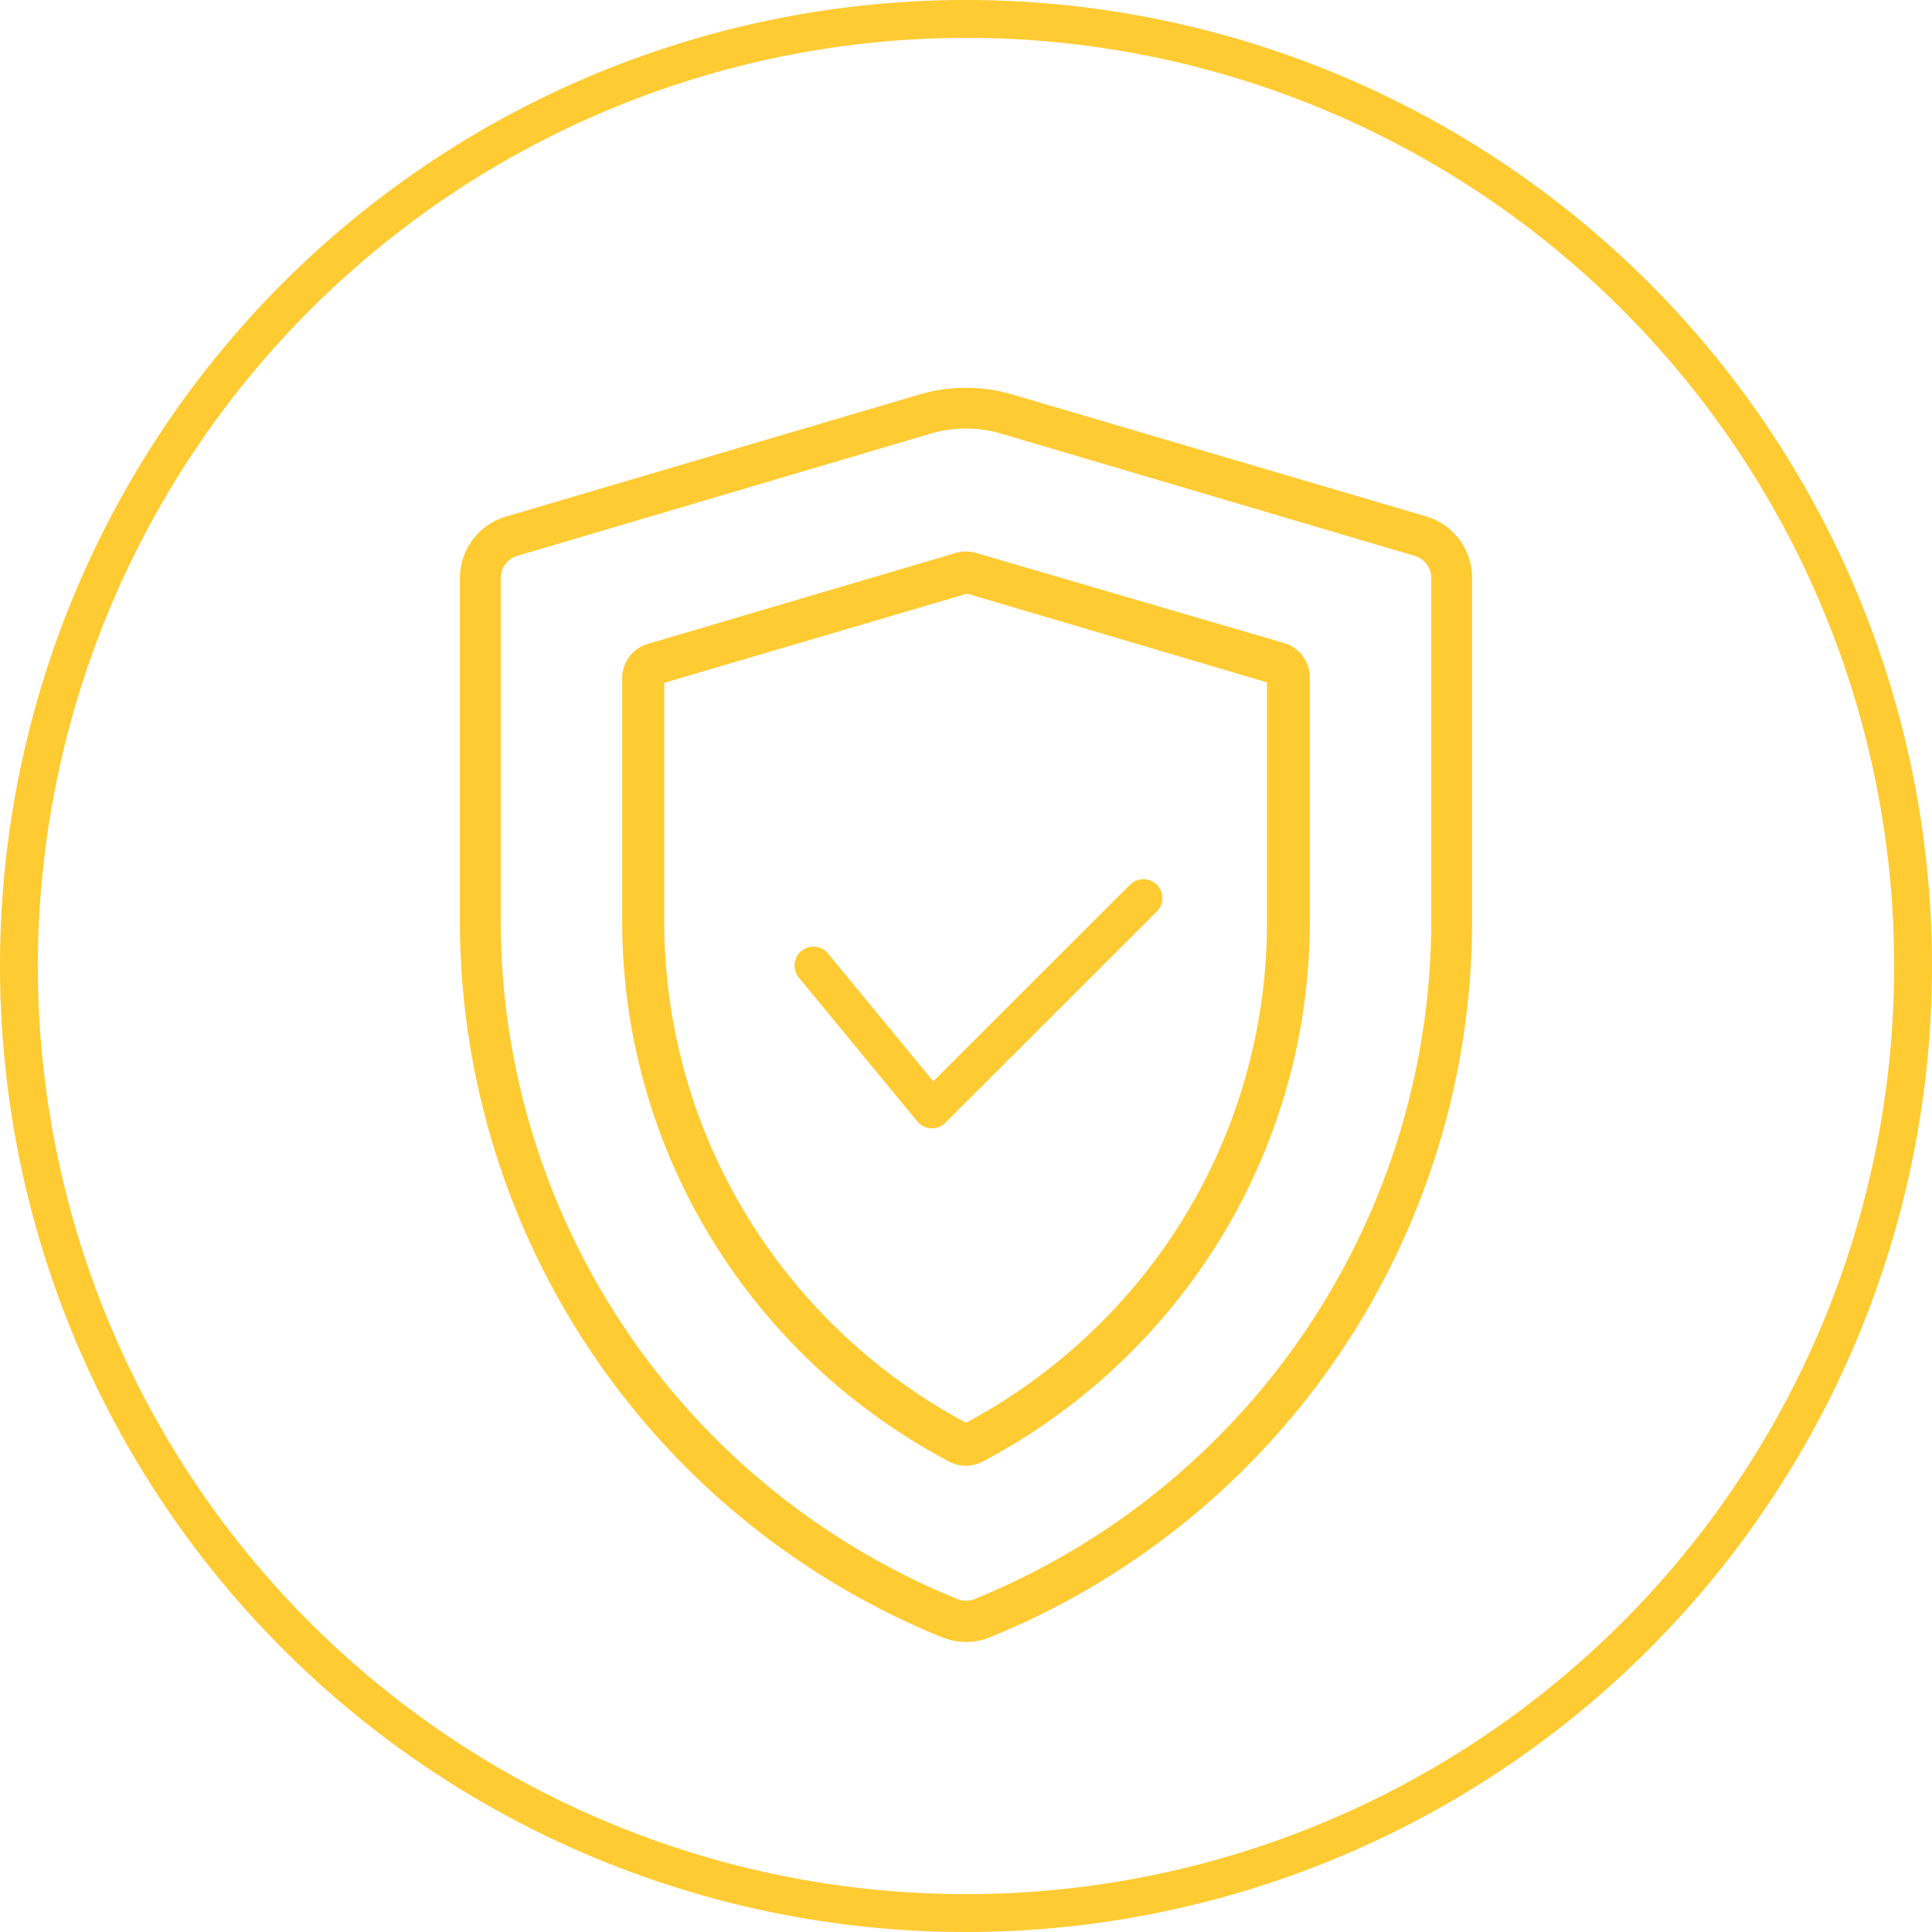
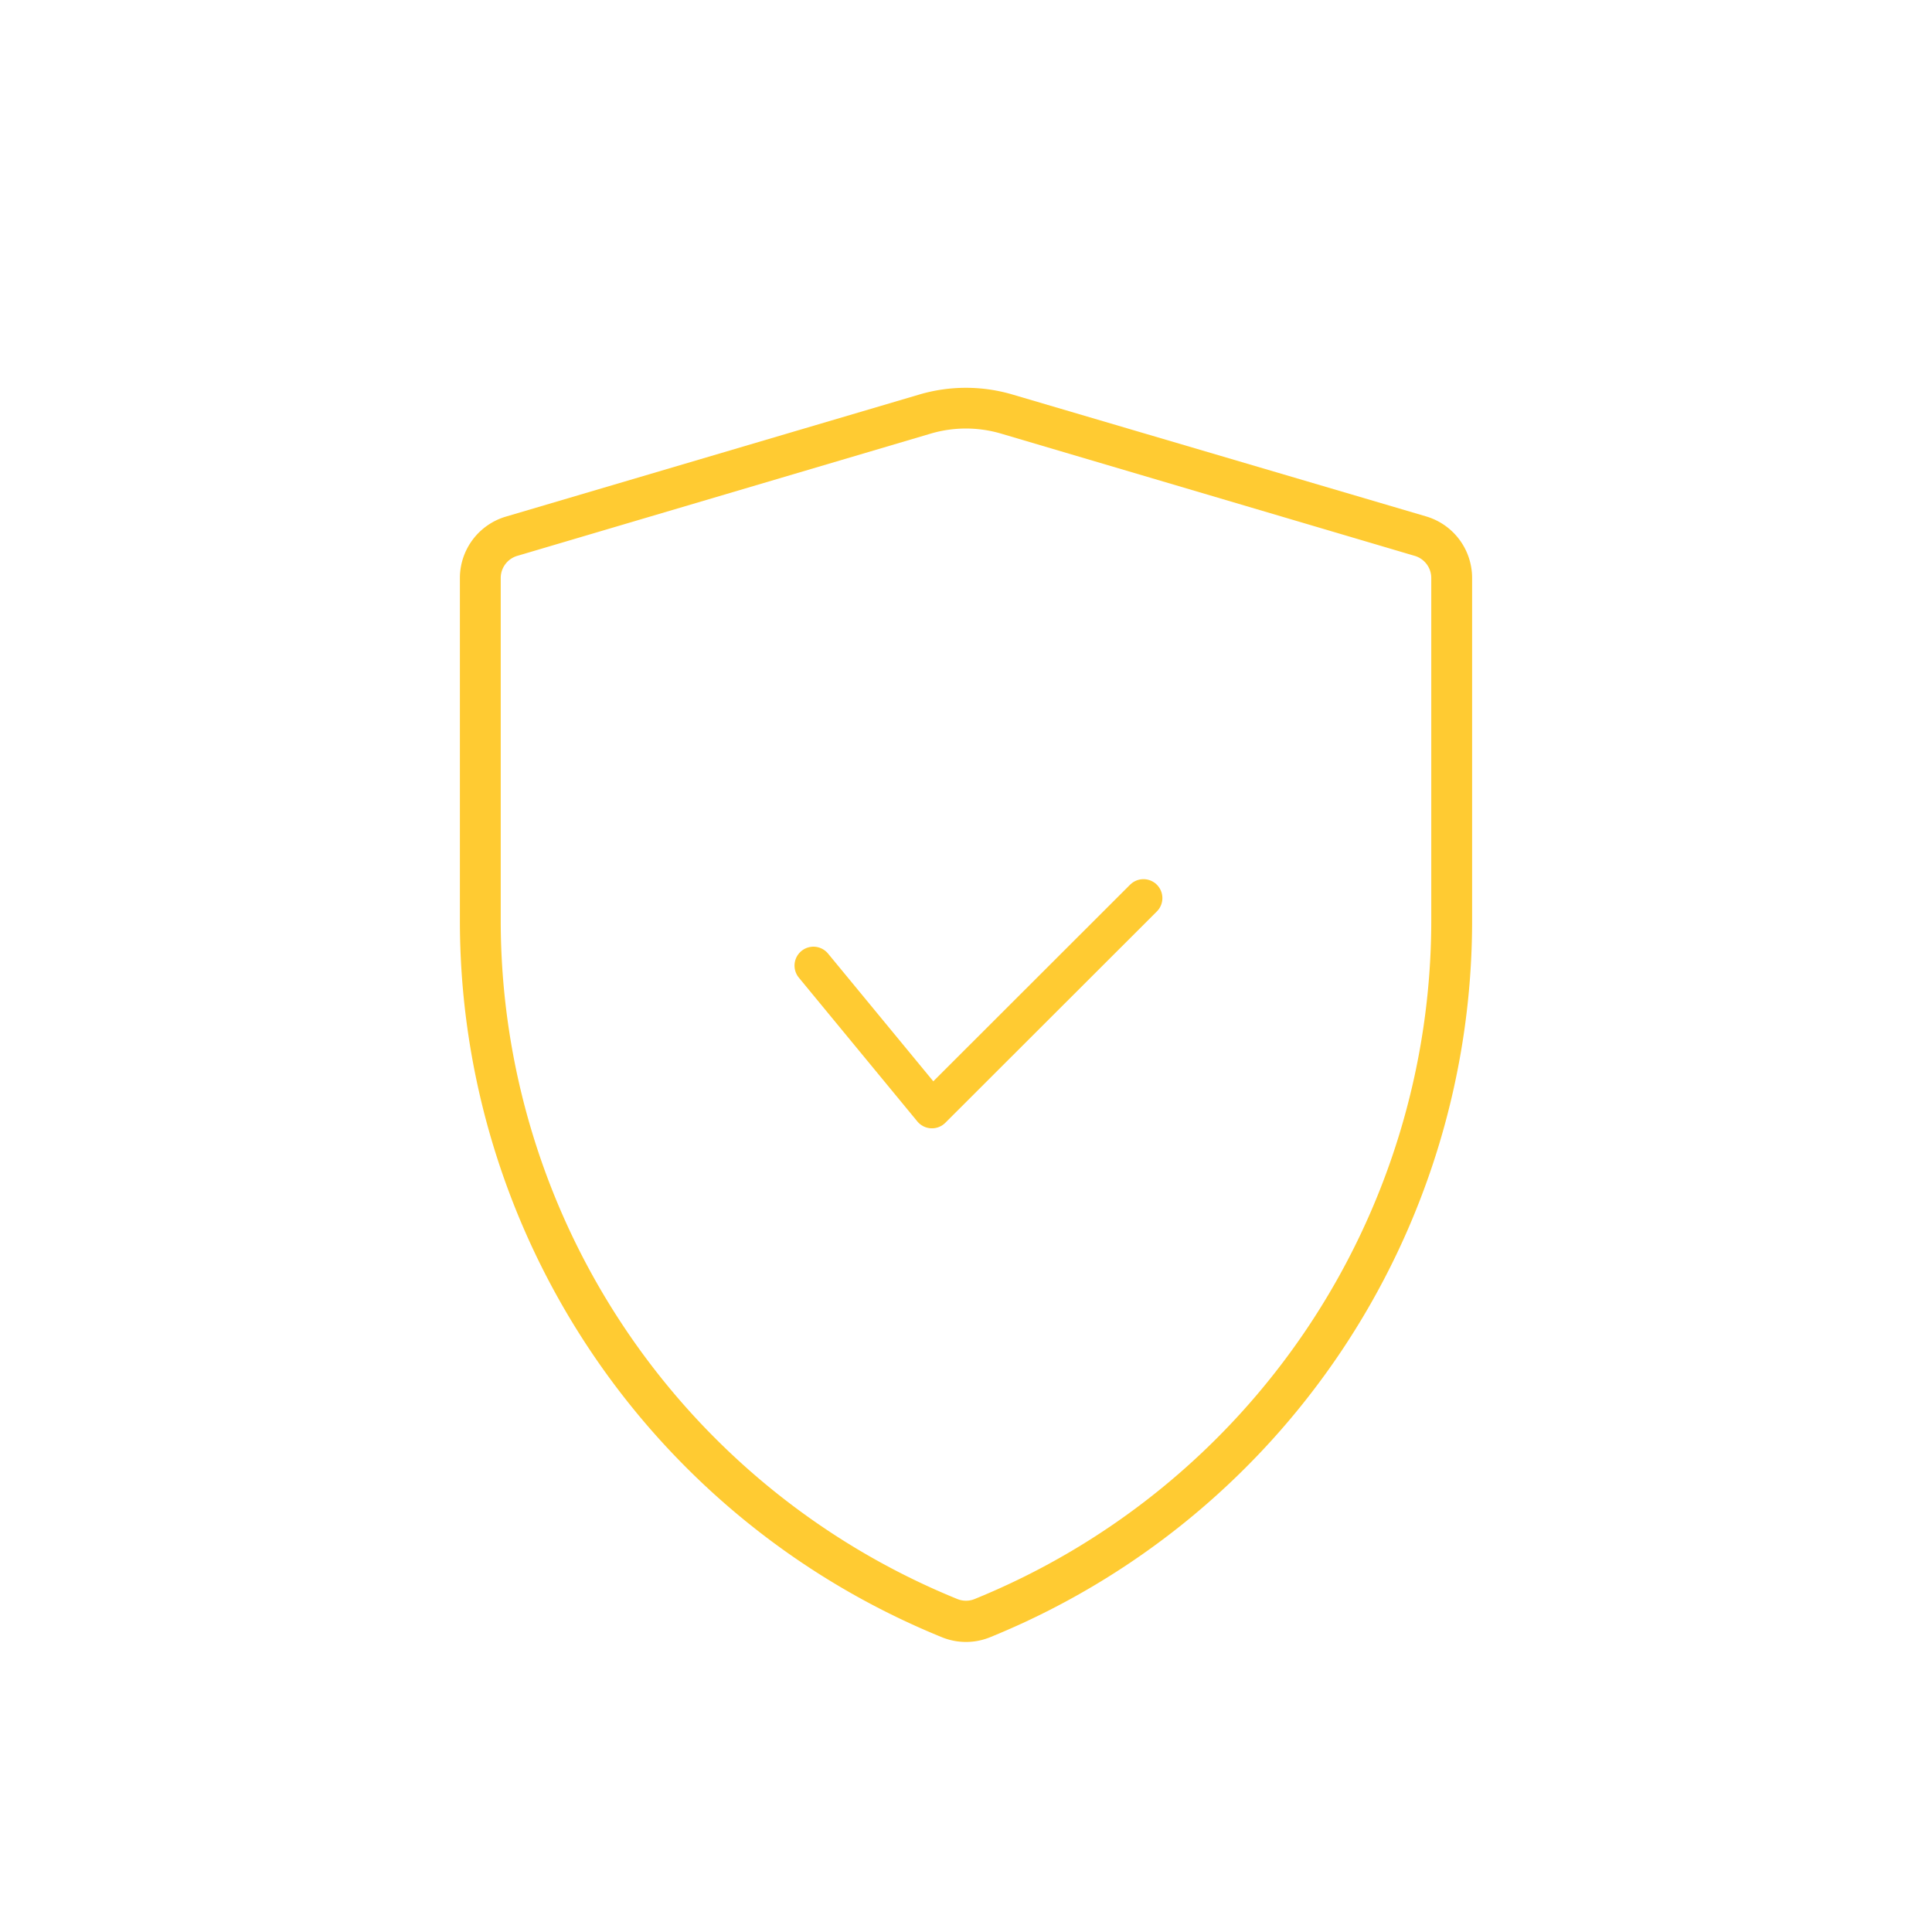
<svg xmlns="http://www.w3.org/2000/svg" id="icons" viewBox="0 0 97 97">
  <defs>
    <style>.cls-1{fill:#ffcb32;}.cls-2{fill:none;stroke:#ffcb32;stroke-linecap:round;stroke-linejoin:round;stroke-width:1.9px;}</style>
  </defs>
  <title>icon</title>
  <path class="cls-1" d="M23.09,29v17.2a38.83,38.83,0,0,0,24.2,36,3.2,3.2,0,0,0,2.42,0,38.83,38.83,0,0,0,24.2-36V29a3.22,3.22,0,0,0-2.3-3.07L50.84,19.81a8.27,8.27,0,0,0-4.69,0L25.39,25.94A3.22,3.22,0,0,0,23.09,29Zm23.64-7.23a6.24,6.24,0,0,1,3.53,0L71,27.9A1.16,1.16,0,0,1,71.86,29v17.2A36.79,36.79,0,0,1,48.94,80.28a1.15,1.15,0,0,1-.88,0A36.79,36.79,0,0,1,25.14,46.21V29A1.16,1.16,0,0,1,26,27.9Z" />
-   <path class="cls-1" d="M60.21,63.81a30.47,30.47,0,0,0,5.55-17.61V34a1.79,1.79,0,0,0-1.28-1.71L49,27.76a1.79,1.79,0,0,0-.5-0.07,1.82,1.82,0,0,0-.51.07L32.52,32.33A1.79,1.79,0,0,0,31.24,34V46.21a30.47,30.47,0,0,0,5.55,17.61,30.87,30.87,0,0,0,10.88,9.57,1.8,1.8,0,0,0,1.65,0A30.88,30.88,0,0,0,60.21,63.81ZM48.5,71.43l-0.19-.1a28.78,28.78,0,0,1-9.79-8.73,28.37,28.37,0,0,1-5.17-16.39V34.29l0.28-.09L48.5,29.82l0.11,0,15,4.44V46.21A28.37,28.37,0,0,1,58.48,62.6a28.78,28.78,0,0,1-9.79,8.73Z" />
  <polyline class="cls-2" points="40.84 48.48 46.79 55.7 57.41 45.09" />
-   <path class="cls-1" d="M48.5,1.9A46.6,46.6,0,1,1,1.9,48.5,46.65,46.65,0,0,1,48.5,1.9m0-1.9h0a48.5,48.5,0,1,0,0,97h0a48.5,48.5,0,0,0,0-97h0Z" />
</svg>